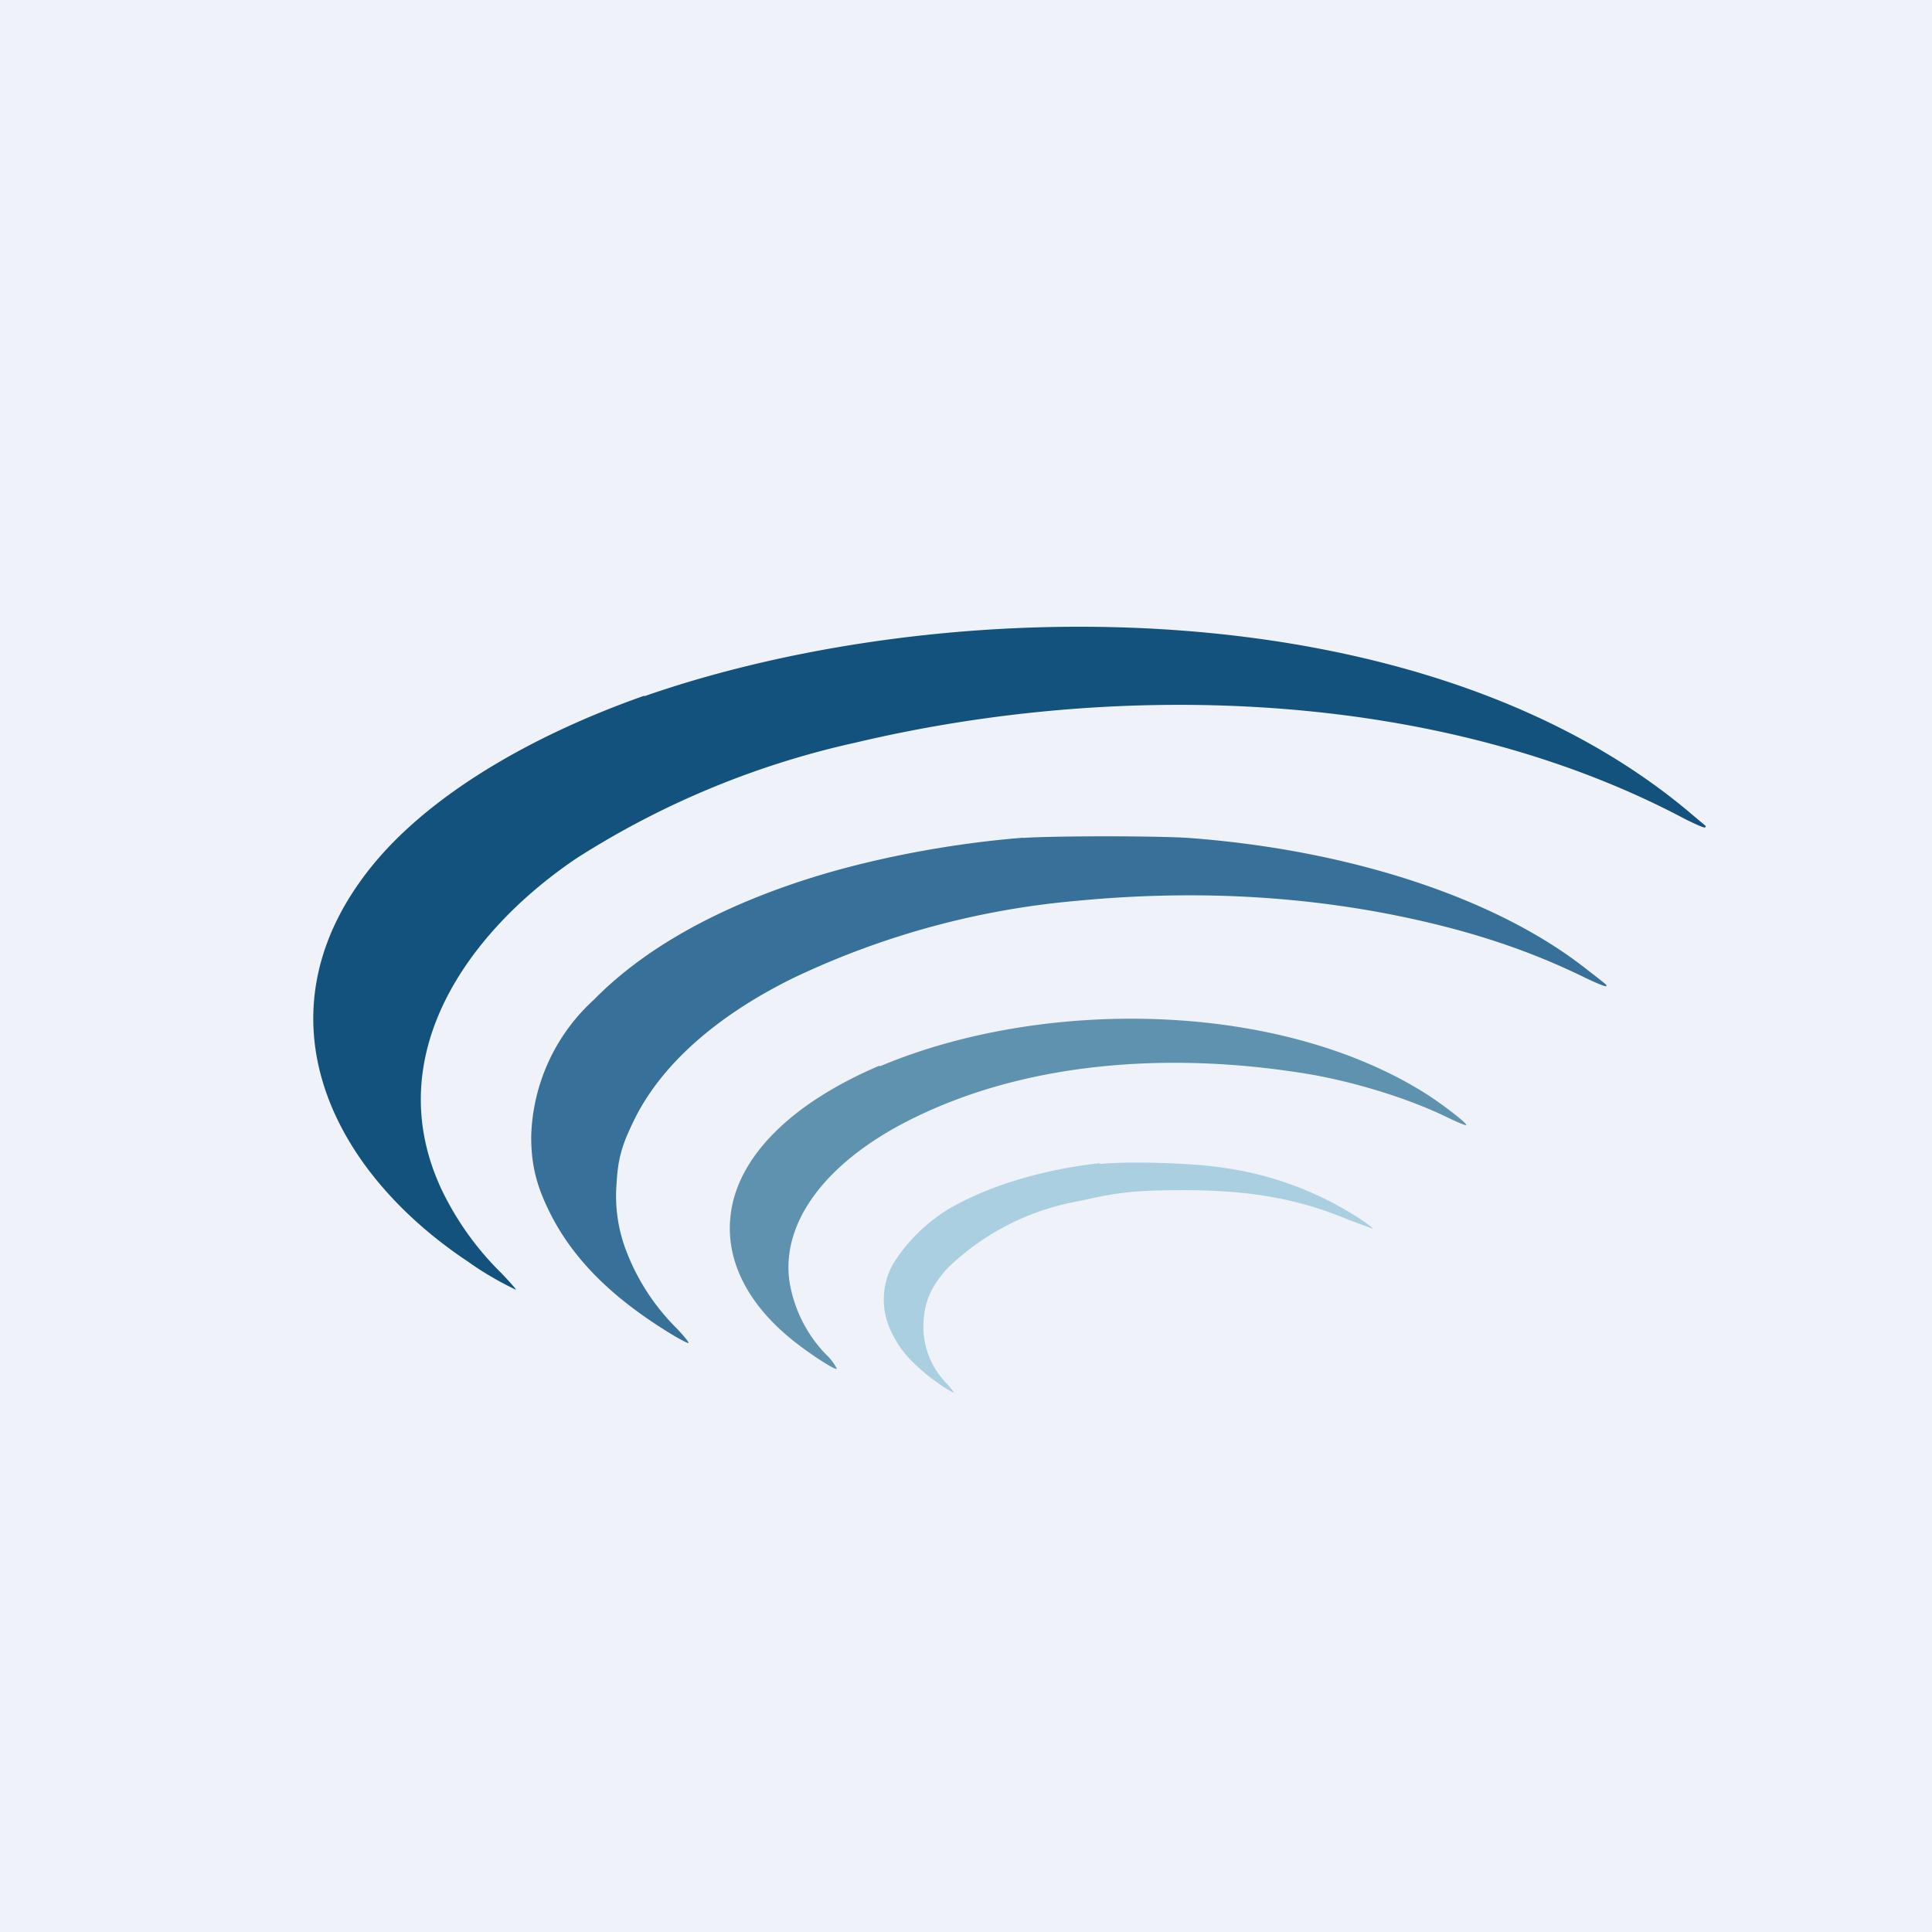
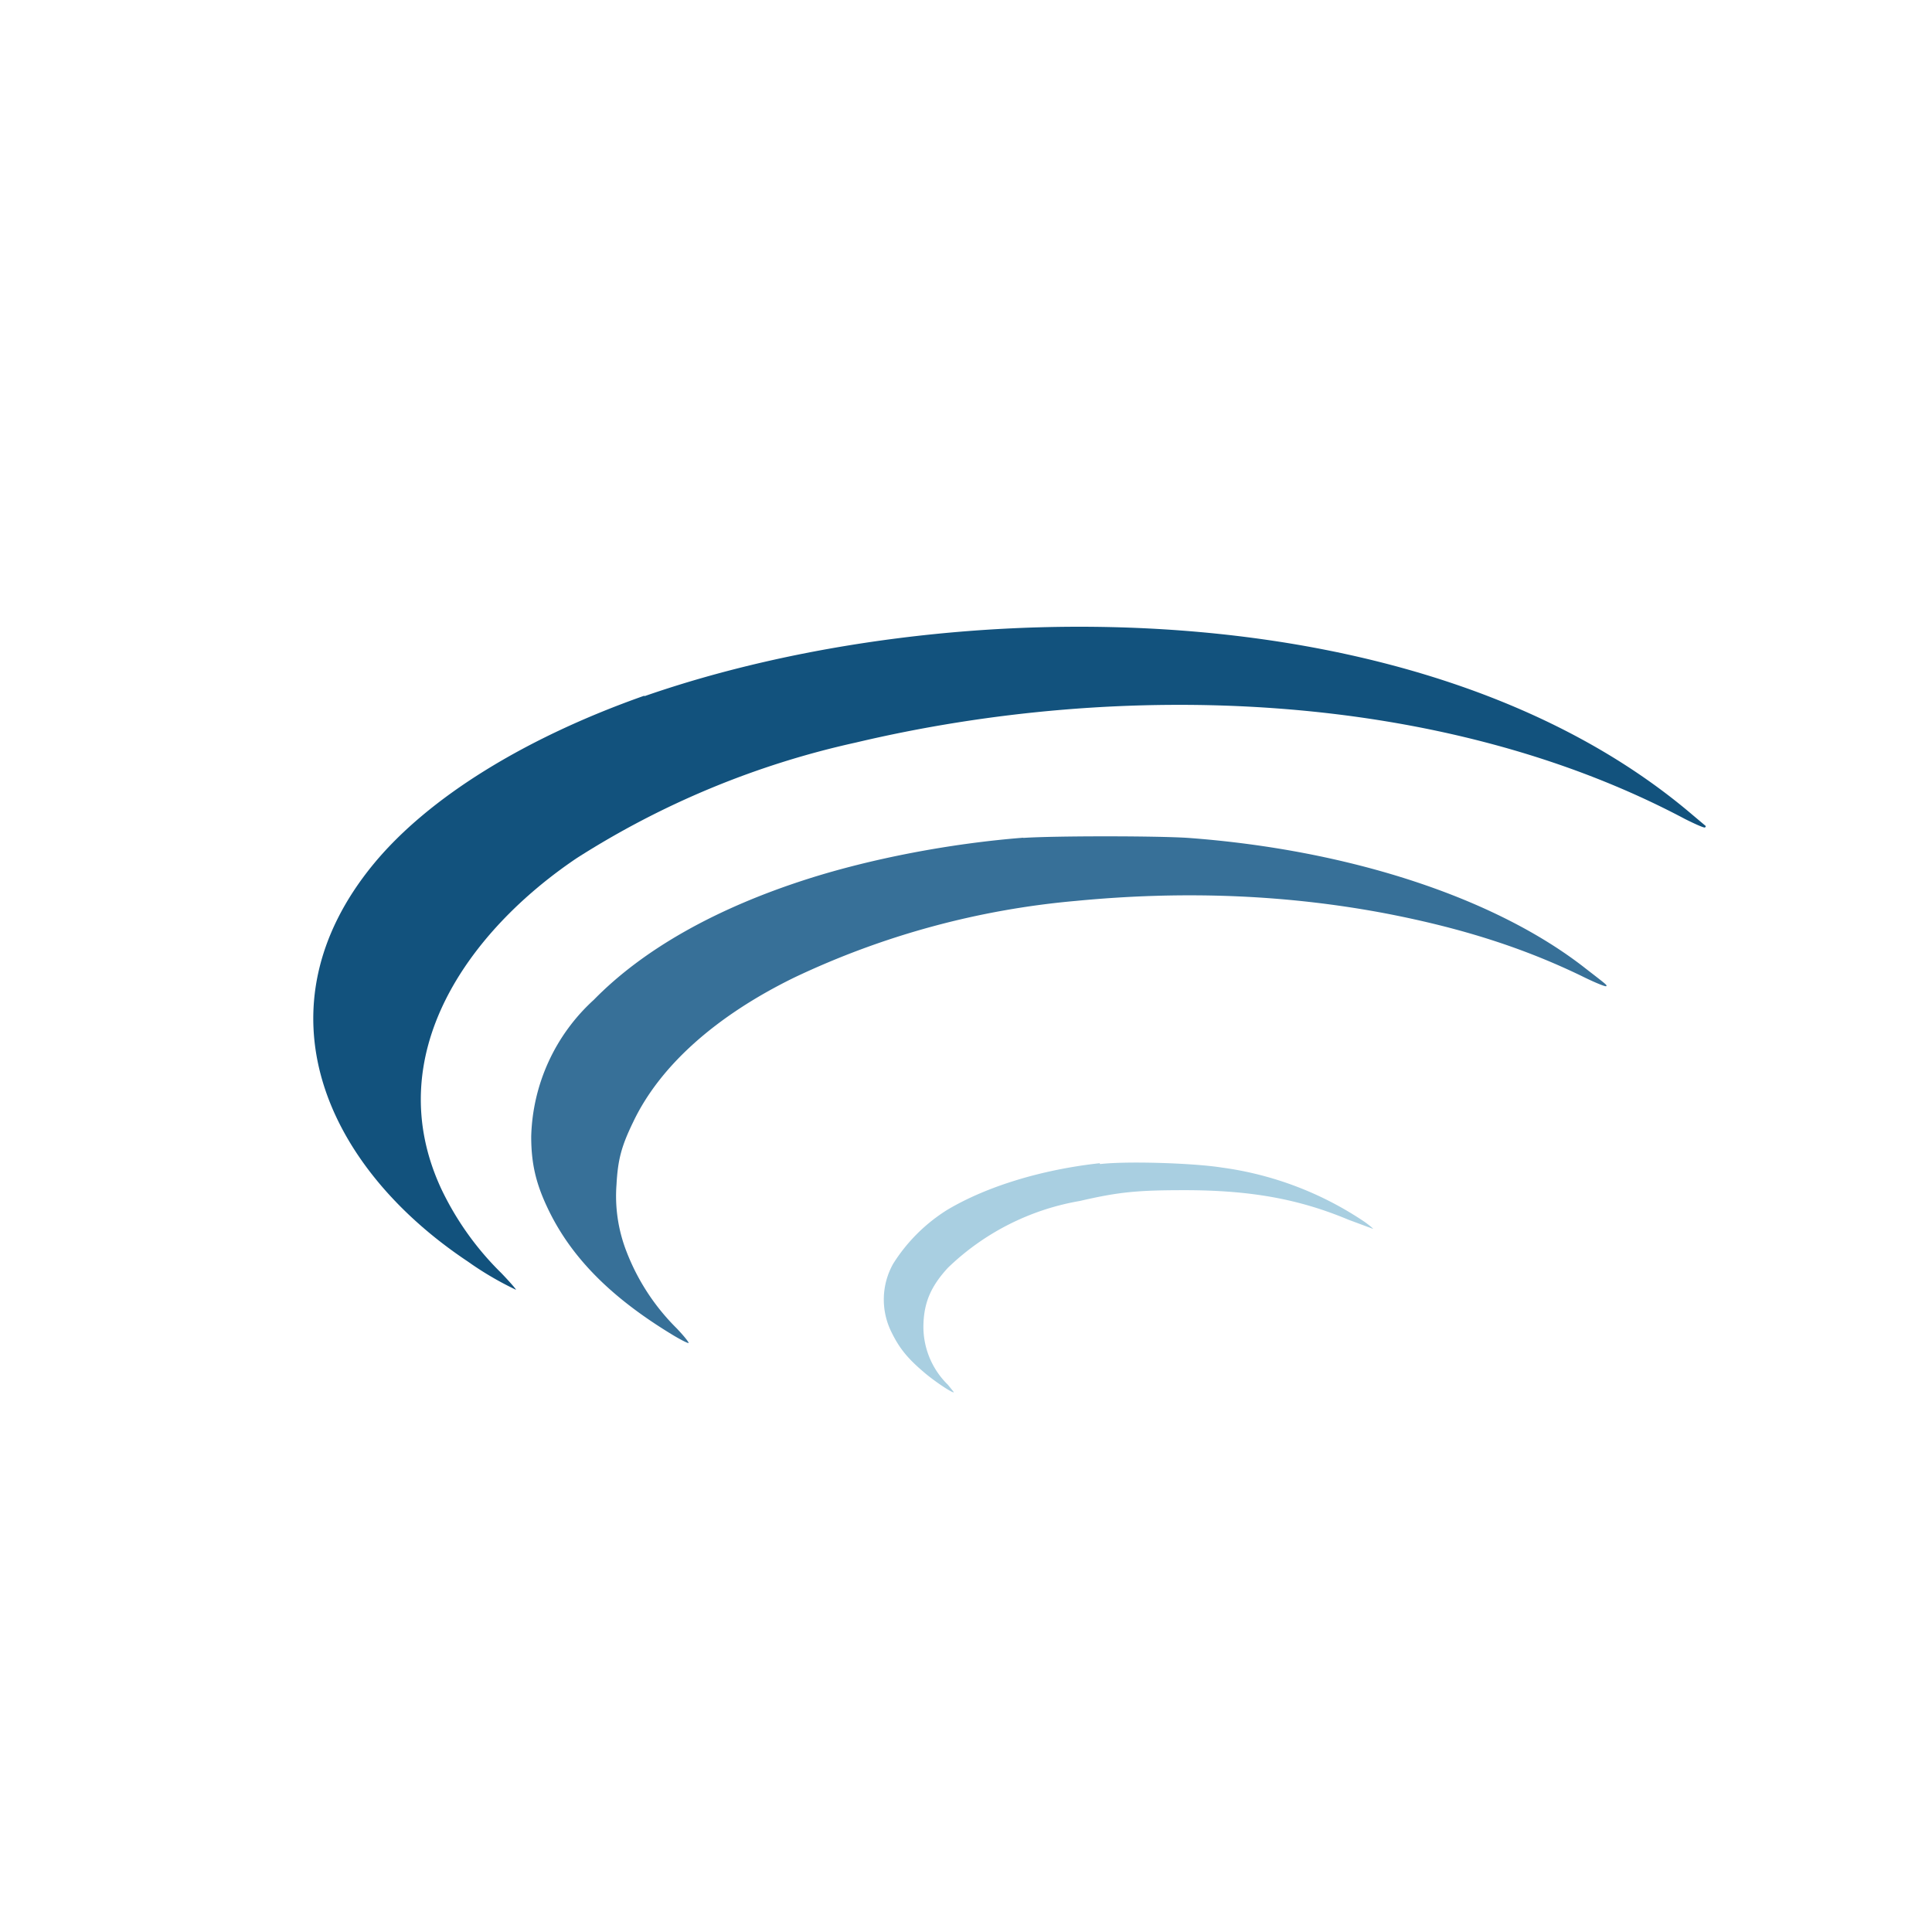
<svg xmlns="http://www.w3.org/2000/svg" viewBox="0 0 55.5 55.5">
-   <path d="M 0,0 H 55.5 V 55.5 H 0 Z" fill="rgb(239, 242, 248)" />
  <path d="M 31.59,33.415 C 29.92,33.6 28.35,34.08 27.22,34.75 A 4.9,4.9 0 0,0 25.66,36.3 A 2.1,2.1 0 0,0 25.61,38.27 C 25.83,38.72 26.06,39.01 26.53,39.41 C 26.84,39.68 27.4,40.05 27.4,39.99 L 27.23,39.78 A 2.33,2.33 0 0,1 26.53,37.98 C 26.56,37.38 26.76,36.93 27.23,36.42 A 7.21,7.21 0 0,1 31.02,34.5 C 32.14,34.24 32.68,34.19 34.03,34.19 C 35.91,34.19 37.31,34.44 38.74,35.04 L 39.44,35.3 C 39.46,35.3 39.34,35.2 39.2,35.1 A 9.65,9.65 0 0,0 35.1,33.54 C 34.28,33.41 32.37,33.35 31.6,33.44 Z" fill="rgb(169, 207, 225)" />
-   <path d="M 25.26,30.615 C 22.73,31.69 21.19,33.23 20.99,34.89 C 20.83,36.17 21.45,37.44 22.77,38.5 C 23.24,38.88 23.99,39.37 24.04,39.32 A 1.5,1.5 0 0,0 23.72,38.9 A 3.9,3.9 0 0,1 22.68,36.82 C 22.43,35.11 23.73,33.37 26.18,32.15 C 29.67,30.41 33.91,30.23 37.68,30.87 C 38.98,31.1 40.5,31.57 41.58,32.1 C 41.87,32.24 42.11,32.34 42.12,32.32 C 42.15,32.27 41.46,31.74 40.98,31.43 C 36.7,28.72 29.93,28.67 25.28,30.63 Z" fill="rgb(95, 146, 175)" />
  <path d="M 29.39,24.065 C 27.3,24.23 25.05,24.66 23.2,25.25 C 20.57,26.09 18.48,27.27 17.06,28.72 A 5.5,5.5 0 0,0 15.26,32.65 C 15.26,33.41 15.39,33.98 15.72,34.68 C 16.39,36.11 17.55,37.28 19.36,38.37 C 19.58,38.5 19.76,38.59 19.78,38.58 C 19.8,38.57 19.65,38.38 19.44,38.16 A 6.28,6.28 0 0,1 18,35.96 A 4.39,4.39 0 0,1 17.71,34.03 C 17.75,33.31 17.85,32.93 18.19,32.23 C 18.95,30.63 20.55,29.19 22.82,28.08 A 23.7,23.7 0 0,1 30.91,25.88 C 34.02,25.58 36.99,25.7 39.86,26.25 C 42.02,26.67 43.76,27.23 45.42,28.03 C 45.8,28.22 46.12,28.35 46.14,28.33 C 46.17,28.3 46.18,28.31 45.56,27.83 C 42.97,25.79 38.75,24.41 34.13,24.07 C 33.21,24.01 30.3,24.01 29.4,24.07 Z" fill="rgb(55, 112, 152)" />
  <path d="M 18.51,19.985 C 15.09,21.19 12.32,22.9 10.74,24.81 C 7.31,28.97 9.34,33.51 13.44,36.24 A 9.2,9.2 0 0,0 14.82,37.05 C 14.84,37.05 14.65,36.83 14.4,36.57 A 8.51,8.51 0 0,1 12.68,34.16 C 10.88,30.3 13.48,26.73 16.57,24.65 A 24.82,24.82 0 0,1 24.59,21.33 C 32.19,19.53 41.37,19.79 48.41,23.53 C 48.71,23.68 48.96,23.79 48.98,23.77 C 49,23.75 49.01,23.73 48.99,23.72 L 48.61,23.4 C 40.95,16.88 27.24,16.96 18.51,20 Z" fill="rgb(18, 82, 125)" />
</svg>